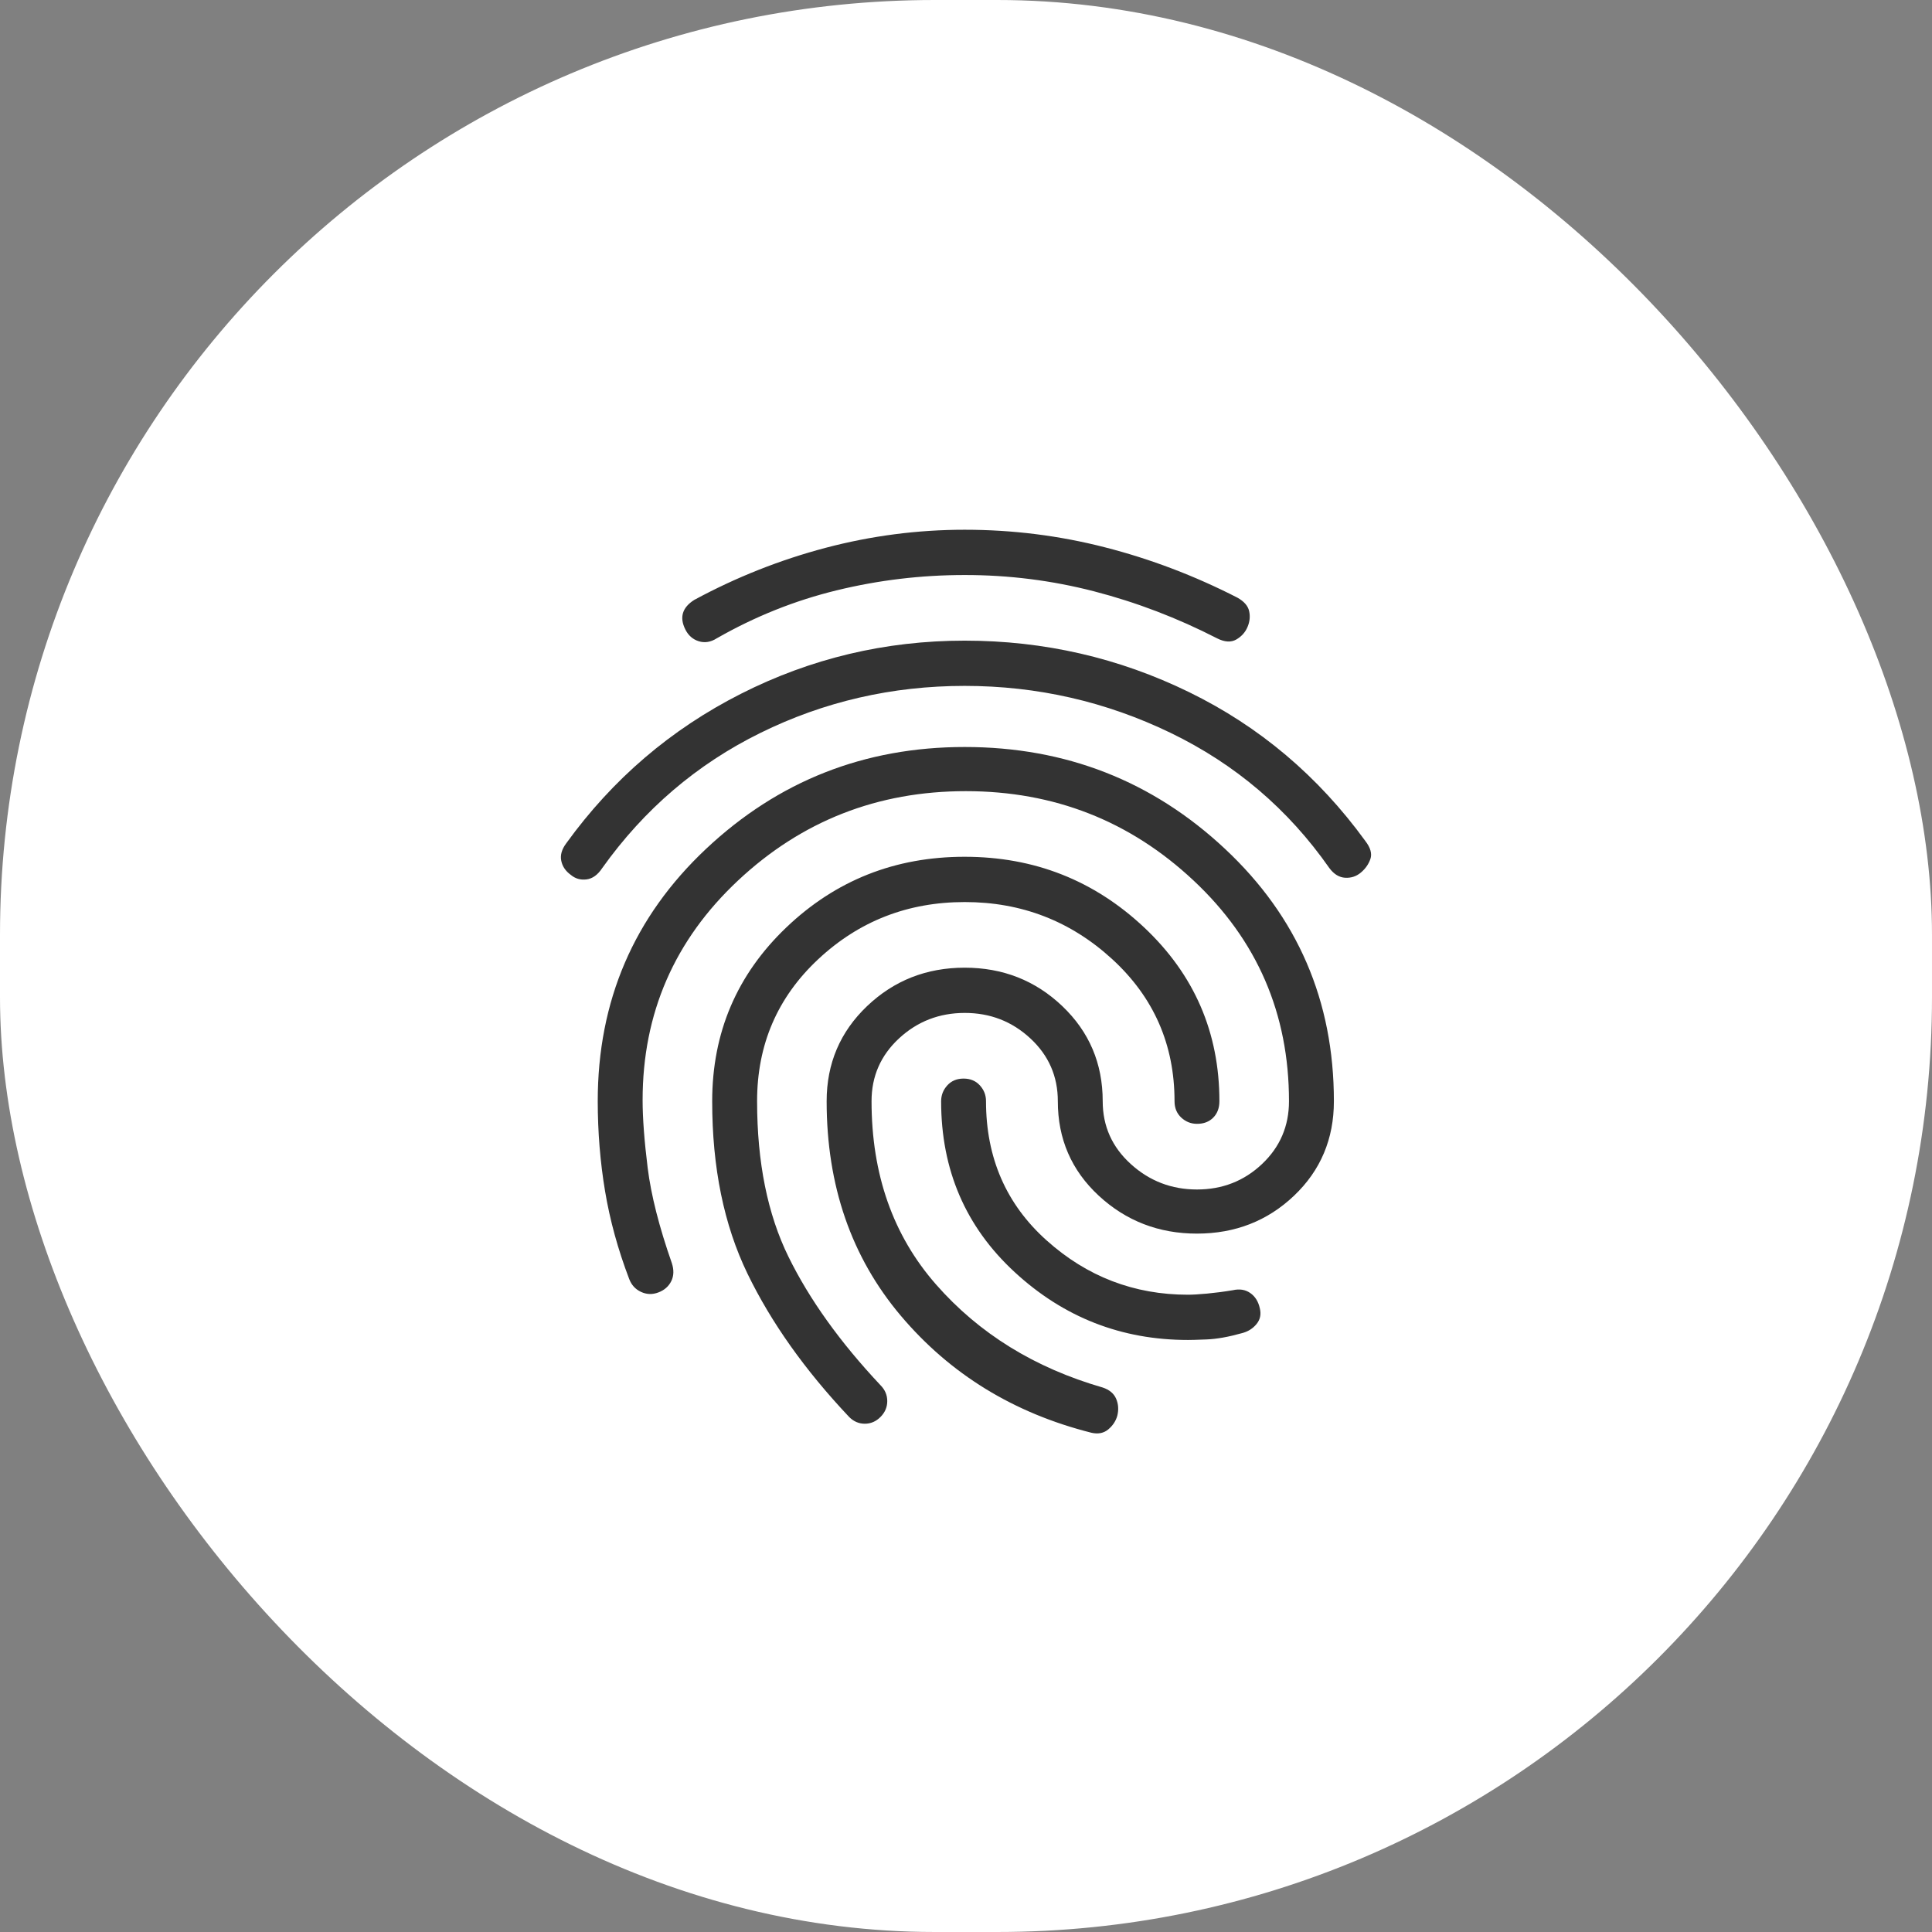
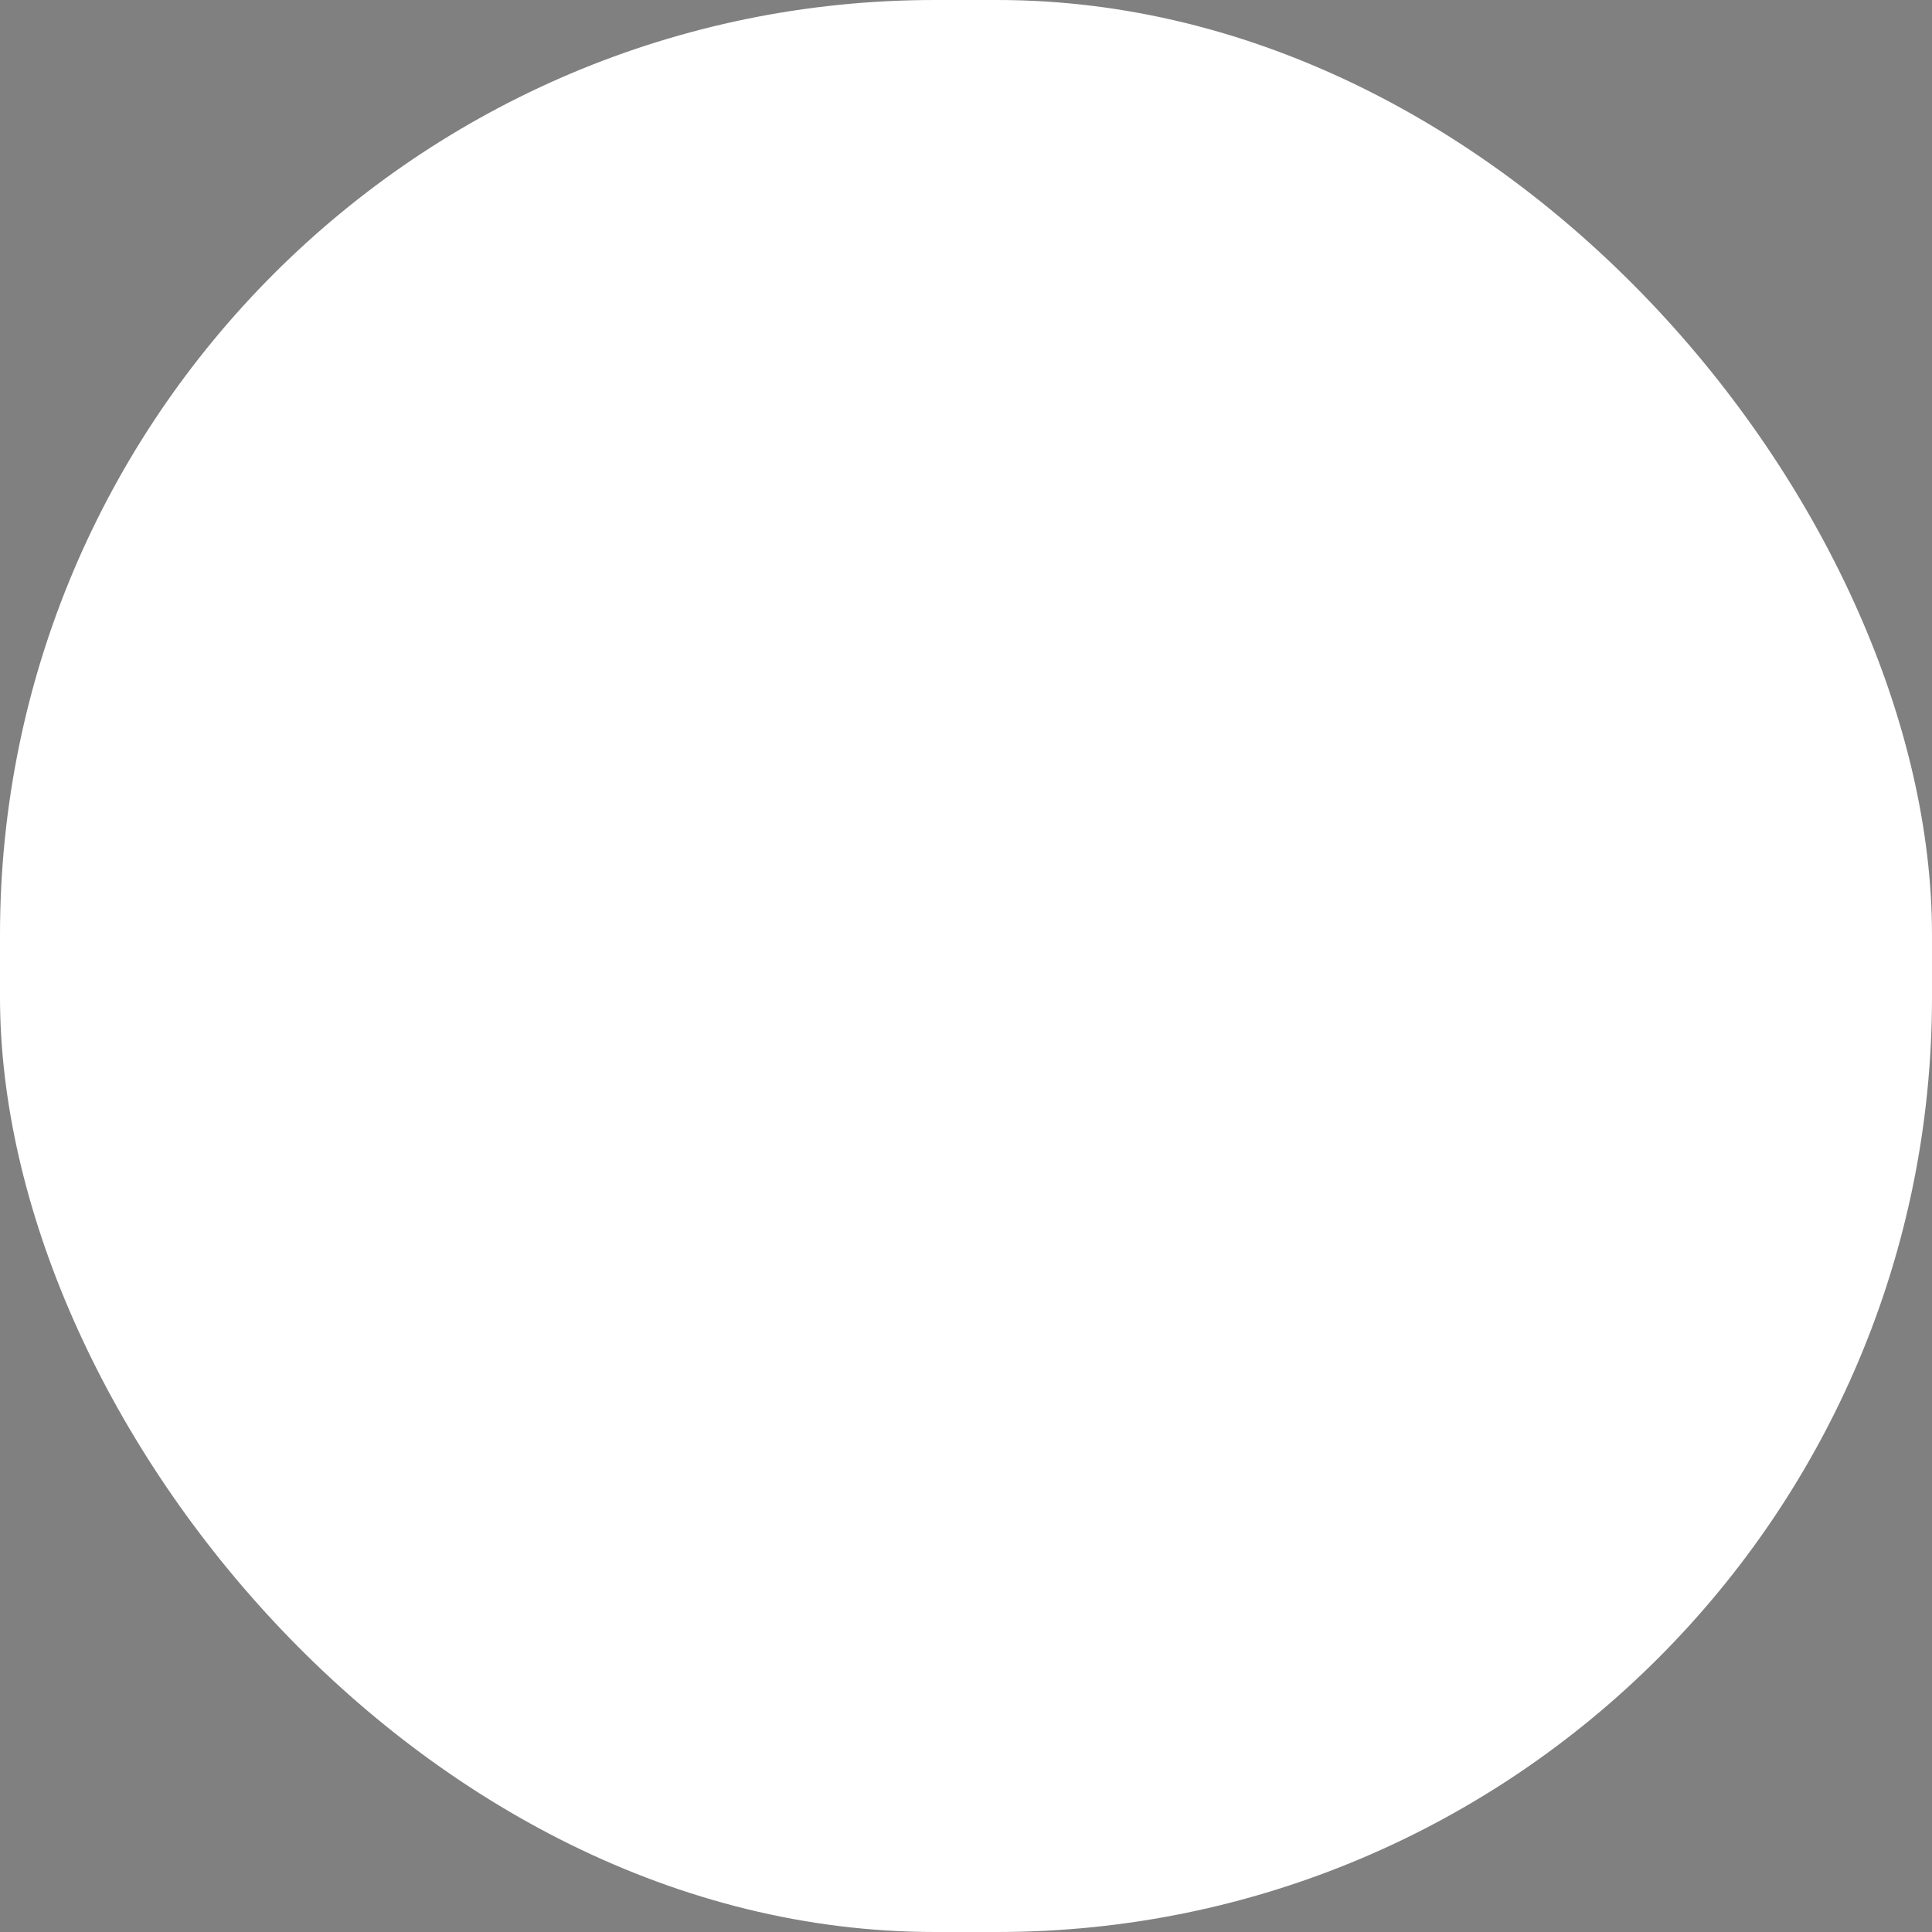
<svg xmlns="http://www.w3.org/2000/svg" width="62" height="62" viewBox="0 0 62 62" fill="none">
  <rect x="0" y="0" width="62" height="62" fill="#808080" stroke="none" />
  <rect width="62" height="62" rx="30" fill="white" />
-   <path opacity="0.8" d="M18.318 28.076C18.15 27.955 18.047 27.803 18.011 27.621C17.974 27.439 18.029 27.252 18.174 27.059C19.662 25.001 21.529 23.404 23.774 22.266C26.02 21.128 28.414 20.559 30.958 20.559C33.503 20.559 35.903 21.11 38.16 22.212C40.417 23.314 42.301 24.905 43.814 26.987C43.982 27.204 44.036 27.398 43.977 27.568C43.917 27.737 43.815 27.882 43.67 28.003C43.526 28.124 43.358 28.179 43.166 28.168C42.974 28.156 42.806 28.053 42.661 27.858C41.341 25.97 39.643 24.523 37.567 23.519C35.49 22.515 33.288 22.012 30.958 22.011C28.629 22.011 26.444 22.514 24.404 23.519C22.363 24.524 20.671 25.971 19.326 27.858C19.182 28.076 19.014 28.197 18.822 28.221C18.63 28.245 18.462 28.197 18.318 28.076ZM35.027 45.979C32.53 45.35 30.49 44.097 28.905 42.22C27.321 40.343 26.528 38.05 26.528 35.339C26.528 34.129 26.961 33.112 27.825 32.288C28.689 31.465 29.733 31.054 30.958 31.054C32.182 31.054 33.227 31.465 34.091 32.288C34.955 33.112 35.387 34.129 35.387 35.339C35.387 36.138 35.687 36.81 36.288 37.355C36.888 37.9 37.596 38.172 38.412 38.172C39.228 38.172 39.925 37.899 40.501 37.354C41.077 36.809 41.365 36.137 41.365 35.339C41.365 32.531 40.345 30.17 38.304 28.258C36.264 26.345 33.827 25.389 30.994 25.389C28.161 25.389 25.724 26.345 23.683 28.258C21.643 30.17 20.622 32.519 20.622 35.303C20.622 35.884 20.677 36.61 20.785 37.482C20.894 38.353 21.152 39.37 21.559 40.532C21.631 40.75 21.625 40.944 21.542 41.113C21.458 41.282 21.32 41.404 21.127 41.476C20.935 41.549 20.748 41.542 20.568 41.457C20.387 41.372 20.262 41.233 20.19 41.04C19.83 40.096 19.573 39.158 19.417 38.225C19.261 37.293 19.183 36.331 19.182 35.339C19.182 32.119 20.341 29.42 22.658 27.241C24.975 25.062 27.742 23.972 30.958 23.972C34.199 23.972 36.984 25.062 39.312 27.241C41.641 29.42 42.806 32.119 42.806 35.339C42.806 36.55 42.38 37.56 41.528 38.371C40.676 39.181 39.638 39.587 38.412 39.588C37.188 39.588 36.137 39.182 35.26 38.371C34.384 37.559 33.946 36.548 33.947 35.339C33.947 34.54 33.653 33.868 33.065 33.323C32.477 32.778 31.775 32.505 30.958 32.506C30.142 32.506 29.439 32.779 28.85 33.324C28.262 33.87 27.968 34.541 27.969 35.339C27.969 37.687 28.659 39.648 30.04 41.222C31.421 42.796 33.203 43.897 35.387 44.527C35.603 44.599 35.747 44.72 35.819 44.89C35.891 45.059 35.903 45.241 35.855 45.434C35.807 45.604 35.711 45.749 35.567 45.87C35.423 45.991 35.243 46.028 35.027 45.979ZM22.999 20.486C22.807 20.607 22.615 20.638 22.423 20.578C22.231 20.518 22.087 20.39 21.991 20.196C21.895 20.002 21.871 19.827 21.919 19.67C21.967 19.513 22.087 19.373 22.279 19.252C23.623 18.525 25.028 17.968 26.492 17.581C27.957 17.194 29.445 17 30.958 17C32.494 17 33.995 17.188 35.459 17.564C36.924 17.939 38.34 18.478 39.709 19.179C39.925 19.3 40.051 19.445 40.087 19.615C40.124 19.784 40.106 19.954 40.033 20.123C39.961 20.293 39.841 20.426 39.673 20.523C39.505 20.619 39.3 20.607 39.06 20.486C37.788 19.833 36.473 19.33 35.116 18.978C33.76 18.627 32.373 18.452 30.958 18.453C29.565 18.453 28.197 18.616 26.852 18.944C25.508 19.271 24.224 19.785 22.999 20.486ZM27.249 45.471C25.832 43.97 24.746 42.438 23.989 40.876C23.232 39.314 22.854 37.468 22.855 35.339C22.855 33.136 23.648 31.277 25.232 29.764C26.817 28.25 28.725 27.494 30.958 27.495C33.191 27.495 35.111 28.252 36.72 29.765C38.328 31.279 39.132 33.137 39.132 35.339C39.132 35.557 39.066 35.733 38.934 35.866C38.801 36 38.627 36.066 38.412 36.065C38.22 36.065 38.052 35.998 37.908 35.865C37.764 35.731 37.692 35.556 37.692 35.339C37.692 33.523 37.026 32.004 35.693 30.781C34.36 29.558 32.781 28.947 30.958 28.948C29.133 28.948 27.567 29.559 26.258 30.782C24.949 32.005 24.295 33.524 24.296 35.339C24.296 37.3 24.632 38.965 25.304 40.333C25.976 41.701 26.96 43.075 28.257 44.454C28.401 44.599 28.473 44.769 28.473 44.962C28.473 45.156 28.401 45.326 28.257 45.471C28.113 45.616 27.945 45.689 27.753 45.689C27.561 45.689 27.393 45.616 27.249 45.471ZM38.124 43.001C35.987 43.001 34.133 42.275 32.56 40.822C30.987 39.37 30.201 37.542 30.202 35.339C30.202 35.145 30.268 34.976 30.4 34.831C30.533 34.685 30.707 34.613 30.922 34.613C31.138 34.613 31.312 34.685 31.445 34.831C31.577 34.976 31.643 35.145 31.642 35.339C31.642 37.155 32.29 38.644 33.587 39.806C34.883 40.968 36.395 41.549 38.124 41.549C38.268 41.549 38.472 41.537 38.736 41.513C39 41.488 39.276 41.452 39.565 41.404C39.781 41.355 39.967 41.386 40.123 41.495C40.28 41.605 40.382 41.768 40.429 41.985C40.477 42.178 40.441 42.348 40.321 42.493C40.201 42.638 40.045 42.735 39.853 42.783C39.42 42.905 39.043 42.971 38.719 42.984C38.395 42.997 38.197 43.002 38.124 43.001Z" fill="black" />
</svg>